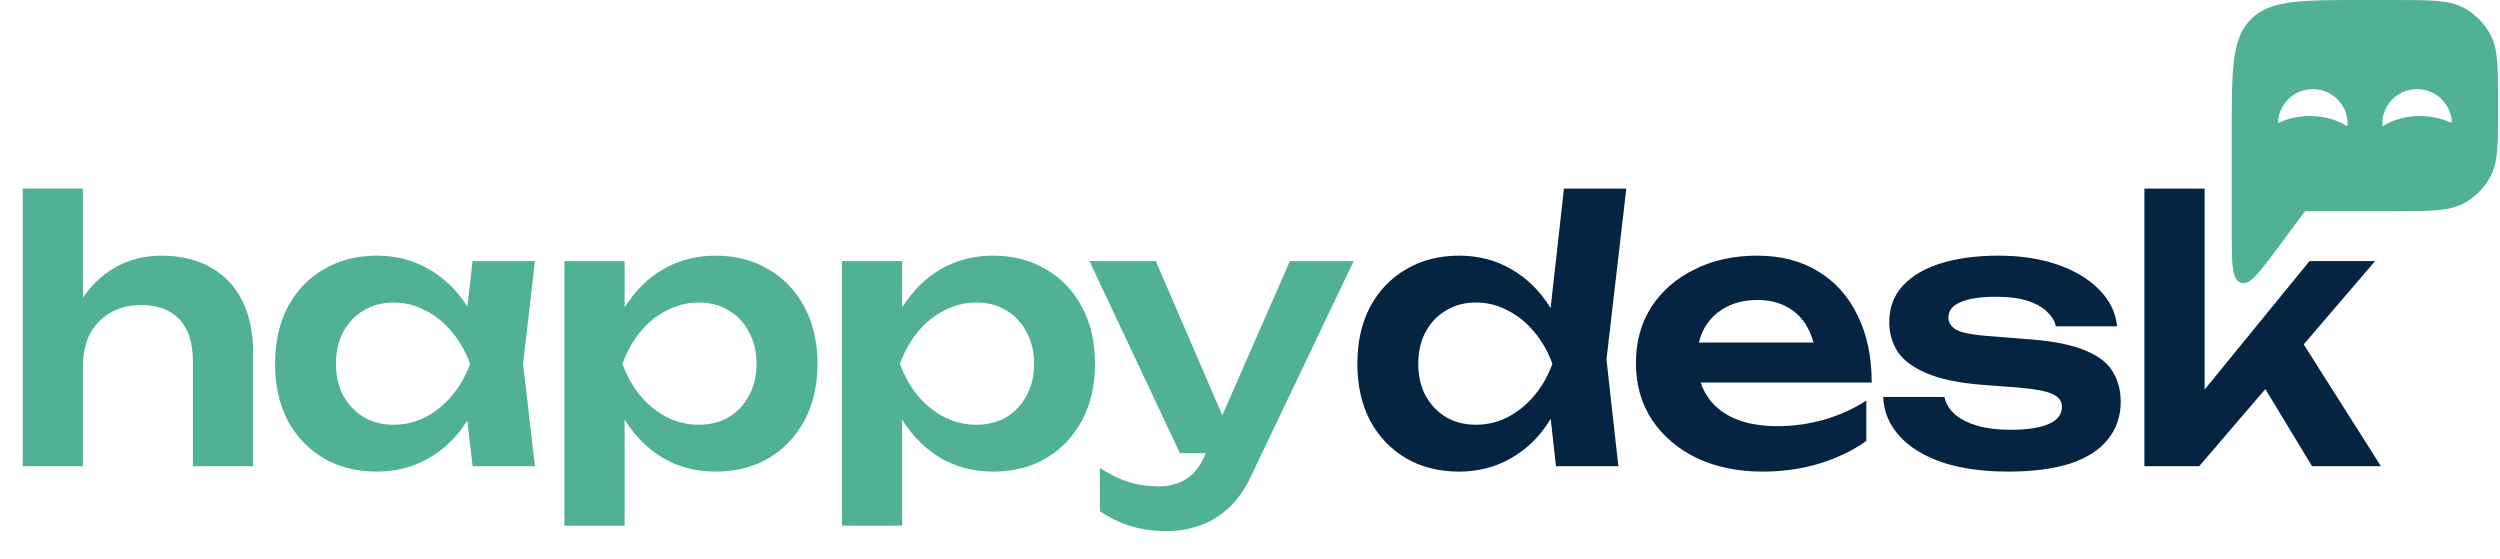
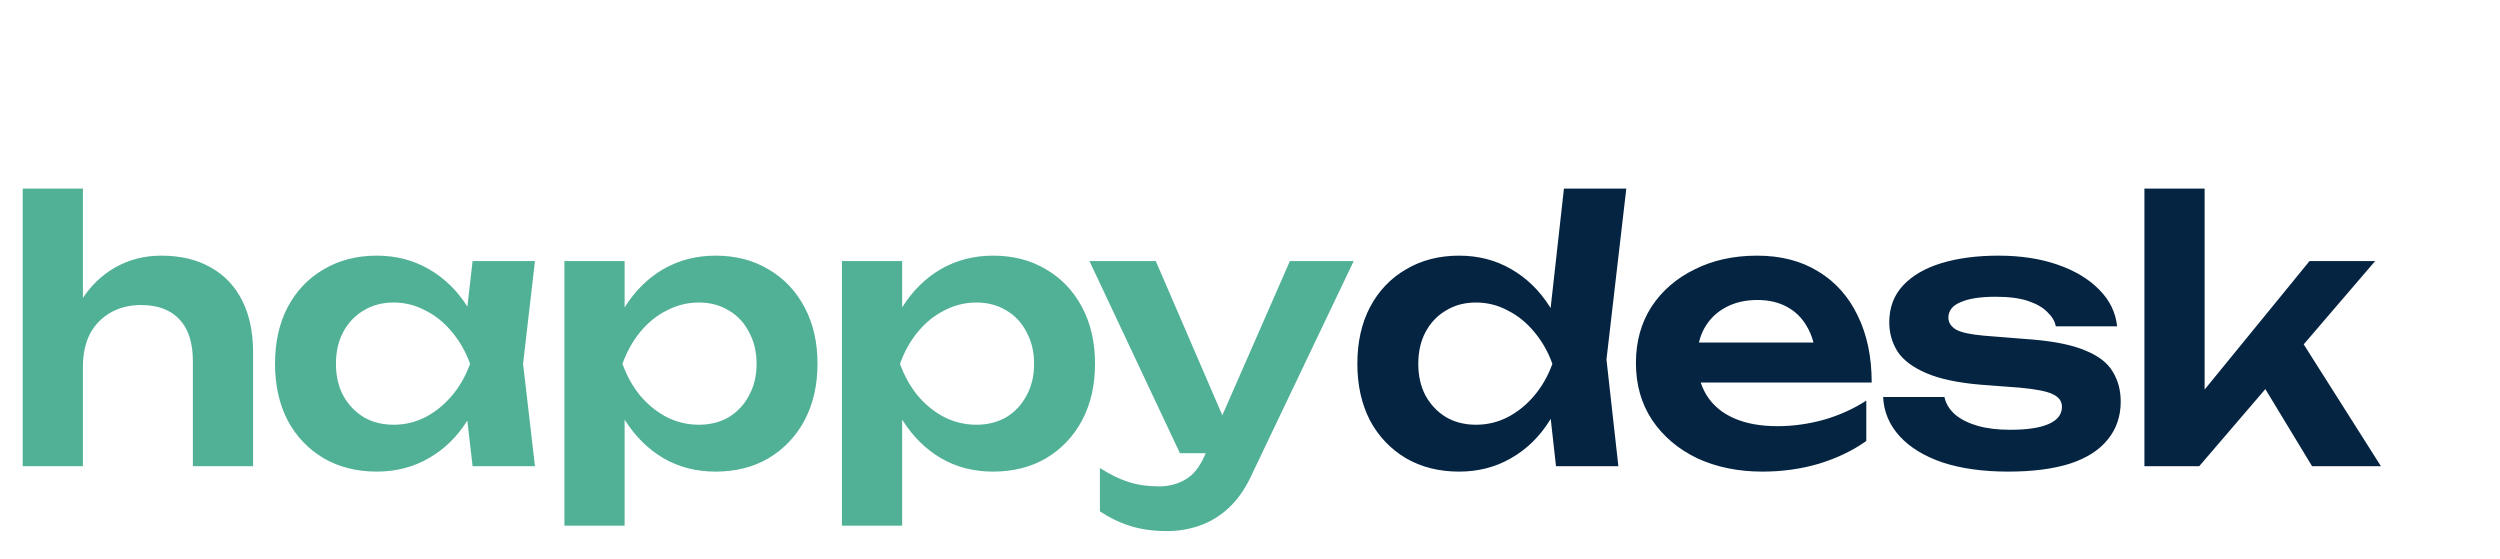
<svg xmlns="http://www.w3.org/2000/svg" width="1347" height="301" viewBox="0 0 1347 301" fill="none">
  <path d="M12.238 101.612H44.678V251.186H12.238V101.612ZM86.831 137.743C97.32 137.743 106.256 139.88 113.637 144.153C121.019 148.297 126.652 154.254 130.537 162.025C134.422 169.795 136.365 179.054 136.365 189.803V251.186H103.925V194.659C103.925 184.687 101.529 177.176 96.737 172.126C91.946 166.946 85.018 164.356 75.953 164.356C69.607 164.356 64.038 165.78 59.247 168.629C54.585 171.349 50.959 175.169 48.369 180.09C45.908 185.011 44.678 190.903 44.678 197.767L33.994 192.134C35.419 180.478 38.527 170.636 43.318 162.607C48.239 154.578 54.455 148.427 61.966 144.153C69.477 139.88 77.766 137.743 86.831 137.743ZM254.632 251.186L249.97 210.782L255.215 196.019L249.97 181.45L254.632 140.657H288.238L281.828 196.019L288.238 251.186H254.632ZM263.179 196.019C261.107 207.674 257.287 217.904 251.719 226.71C246.28 235.387 239.351 242.121 230.934 246.913C222.646 251.704 213.321 254.1 202.961 254.1C192.213 254.1 182.694 251.704 174.406 246.913C166.118 241.992 159.643 235.193 154.981 226.516C150.449 217.71 148.182 207.544 148.182 196.019C148.182 184.363 150.449 174.198 154.981 165.521C159.643 156.715 166.118 149.916 174.406 145.125C182.694 140.204 192.213 137.743 202.961 137.743C213.321 137.743 222.646 140.139 230.934 144.93C239.351 149.722 246.344 156.521 251.913 165.327C257.481 174.003 261.237 184.234 263.179 196.019ZM181.011 196.019C181.011 202.494 182.306 208.192 184.896 213.113C187.615 218.034 191.306 221.919 195.968 224.768C200.63 227.487 206.005 228.847 212.091 228.847C218.178 228.847 223.876 227.487 229.185 224.768C234.624 221.919 239.416 218.034 243.56 213.113C247.704 208.192 250.942 202.494 253.273 196.019C250.942 189.544 247.704 183.845 243.56 178.924C239.416 173.874 234.624 169.989 229.185 167.269C223.876 164.42 218.178 162.996 212.091 162.996C206.005 162.996 200.63 164.42 195.968 167.269C191.306 169.989 187.615 173.874 184.896 178.924C182.306 183.845 181.011 189.544 181.011 196.019ZM304.101 140.657H336.541V175.816L335.182 180.09V206.702L336.541 214.667V283.238H304.101V140.657ZM325.275 196.019C327.476 184.234 331.297 174.003 336.736 165.327C342.304 156.521 349.233 149.722 357.521 144.93C365.938 140.139 375.262 137.743 385.493 137.743C396.371 137.743 405.889 140.204 414.048 145.125C422.336 149.916 428.811 156.715 433.473 165.521C438.135 174.198 440.466 184.363 440.466 196.019C440.466 207.544 438.135 217.71 433.473 226.516C428.811 235.193 422.336 241.992 414.048 246.913C405.889 251.704 396.371 254.1 385.493 254.1C375.133 254.1 365.809 251.704 357.521 246.913C349.362 242.121 342.499 235.387 336.93 226.71C331.361 217.904 327.476 207.674 325.275 196.019ZM407.638 196.019C407.638 189.544 406.278 183.845 403.558 178.924C400.968 173.874 397.342 169.989 392.68 167.269C388.018 164.42 382.644 162.996 376.557 162.996C370.471 162.996 364.708 164.42 359.269 167.269C353.83 169.989 349.038 173.874 344.894 178.924C340.88 183.845 337.707 189.544 335.376 196.019C337.707 202.494 340.88 208.192 344.894 213.113C349.038 218.034 353.83 221.919 359.269 224.768C364.708 227.487 370.471 228.847 376.557 228.847C382.644 228.847 388.018 227.487 392.68 224.768C397.342 221.919 400.968 218.034 403.558 213.113C406.278 208.192 407.638 202.494 407.638 196.019ZM453.637 140.657H486.078V175.816L484.718 180.09V206.702L486.078 214.667V283.238H453.637V140.657ZM474.811 196.019C477.012 184.234 480.833 174.003 486.272 165.327C491.84 156.521 498.769 149.722 507.057 144.93C515.474 140.139 524.798 137.743 535.029 137.743C545.907 137.743 555.425 140.204 563.584 145.125C571.872 149.916 578.347 156.715 583.009 165.521C587.671 174.198 590.002 184.363 590.002 196.019C590.002 207.544 587.671 217.71 583.009 226.516C578.347 235.193 571.872 241.992 563.584 246.913C555.425 251.704 545.907 254.1 535.029 254.1C524.669 254.1 515.345 251.704 507.057 246.913C498.898 242.121 492.035 235.387 486.466 226.71C480.897 217.904 477.012 207.674 474.811 196.019ZM557.174 196.019C557.174 189.544 555.814 183.845 553.094 178.924C550.504 173.874 546.878 169.989 542.216 167.269C537.554 164.42 532.18 162.996 526.093 162.996C520.007 162.996 514.244 164.42 508.805 167.269C503.366 169.989 498.574 173.874 494.43 178.924C490.416 183.845 487.243 189.544 484.912 196.019C487.243 202.494 490.416 208.192 494.43 213.113C498.574 218.034 503.366 221.919 508.805 224.768C514.244 227.487 520.007 228.847 526.093 228.847C532.18 228.847 537.554 227.487 542.216 224.768C546.878 221.919 550.504 218.034 553.094 213.113C555.814 208.192 557.174 202.494 557.174 196.019ZM628.757 286.152C621.505 286.152 614.965 285.245 609.138 283.432C603.31 281.619 597.806 278.964 592.626 275.468V252.157C598.065 255.654 603.245 258.179 608.166 259.733C613.087 261.287 618.526 262.064 624.484 262.064C629.793 262.064 634.52 260.834 638.664 258.373C642.808 256.042 646.24 251.834 648.959 245.747L694.997 140.657H729.38L674.212 256.237C670.845 263.489 666.766 269.316 661.974 273.719C657.183 278.122 651.938 281.295 646.24 283.238C640.671 285.18 634.844 286.152 628.757 286.152ZM635.75 244.193L586.993 140.657H622.735L667.413 244.193H635.75Z" fill="#50B196" />
  <path d="M838.373 251.186L833.711 209.422L839.927 196.213L833.905 180.09L842.647 101.612H876.252L865.568 193.688L871.979 251.186H838.373ZM846.337 196.019C844.265 207.674 840.445 217.904 834.877 226.71C829.438 235.387 822.509 242.121 814.092 246.913C805.804 251.704 796.479 254.1 786.119 254.1C775.371 254.1 765.852 251.704 757.564 246.913C749.276 241.992 742.801 235.193 738.139 226.516C733.607 217.71 731.34 207.544 731.34 196.019C731.34 184.363 733.607 174.198 738.139 165.521C742.801 156.715 749.276 149.916 757.564 145.125C765.852 140.204 775.371 137.743 786.119 137.743C796.479 137.743 805.804 140.139 814.092 144.93C822.509 149.722 829.502 156.521 835.071 165.327C840.639 174.003 844.395 184.234 846.337 196.019ZM764.169 196.019C764.169 202.494 765.464 208.192 768.054 213.113C770.773 218.034 774.464 221.919 779.126 224.768C783.788 227.487 789.163 228.847 795.249 228.847C801.336 228.847 807.034 227.487 812.343 224.768C817.782 221.919 822.574 218.034 826.718 213.113C830.862 208.192 834.1 202.494 836.431 196.019C834.1 189.544 830.862 183.845 826.718 178.924C822.574 173.874 817.782 169.989 812.343 167.269C807.034 164.42 801.336 162.996 795.249 162.996C789.163 162.996 783.788 164.42 779.126 167.269C774.464 169.989 770.773 173.874 768.054 178.924C765.464 183.845 764.169 189.544 764.169 196.019ZM949.614 254.1C936.535 254.1 924.815 251.704 914.455 246.913C904.224 241.992 896.13 235.128 890.173 226.322C884.346 217.516 881.432 207.285 881.432 195.63C881.432 184.104 884.216 174.003 889.785 165.327C895.483 156.65 903.253 149.916 913.095 145.125C922.937 140.204 934.139 137.743 946.7 137.743C959.521 137.743 970.529 140.592 979.723 146.29C988.918 151.859 995.976 159.758 1000.9 169.989C1005.95 180.219 1008.47 192.263 1008.47 206.12H907.462V184.558H990.99L978.364 192.328C977.846 185.853 976.227 180.349 973.507 175.816C970.917 171.284 967.356 167.787 962.823 165.327C958.291 162.866 952.981 161.636 946.895 161.636C940.29 161.636 934.527 162.996 929.606 165.715C924.815 168.305 921.059 171.996 918.34 176.788C915.75 181.45 914.455 186.954 914.455 193.299C914.455 200.94 916.138 207.479 919.505 212.919C922.872 218.358 927.793 222.502 934.268 225.351C940.743 228.2 948.578 229.624 957.773 229.624C966.061 229.624 974.414 228.459 982.831 226.128C991.249 223.667 998.825 220.235 1005.56 215.832V237.589C998.307 242.769 989.824 246.848 980.112 249.826C970.529 252.675 960.363 254.1 949.614 254.1ZM1142.64 216.415C1142.64 224.315 1140.31 231.113 1135.65 236.812C1131.11 242.51 1124.31 246.848 1115.25 249.826C1106.18 252.675 1095.11 254.1 1082.03 254.1C1068.56 254.1 1056.84 252.481 1046.87 249.244C1036.9 245.877 1029.13 241.15 1023.56 235.063C1017.99 228.977 1015.01 221.919 1014.63 213.89H1047.65C1048.43 217.516 1050.37 220.689 1053.48 223.408C1056.58 225.998 1060.6 228.005 1065.52 229.43C1070.57 230.854 1076.4 231.567 1083 231.567C1092.2 231.567 1099.13 230.531 1103.79 228.459C1108.58 226.387 1110.98 223.279 1110.98 219.135C1110.98 216.156 1109.29 213.89 1105.92 212.336C1102.69 210.782 1096.67 209.616 1087.86 208.839L1067.27 207.285C1054.97 206.249 1045.19 204.177 1037.94 201.069C1030.68 197.961 1025.5 194.076 1022.4 189.414C1019.42 184.622 1017.93 179.378 1017.93 173.68C1017.93 165.78 1020.39 159.175 1025.31 153.866C1030.23 148.556 1037.09 144.542 1045.9 141.822C1054.84 139.103 1065.13 137.743 1076.79 137.743C1088.7 137.743 1099.32 139.362 1108.64 142.599C1117.97 145.837 1125.41 150.305 1130.98 156.003C1136.68 161.701 1139.92 168.305 1140.7 175.816H1107.67C1107.16 173.097 1105.67 170.572 1103.21 168.241C1100.87 165.78 1097.44 163.773 1092.91 162.219C1088.38 160.665 1082.49 159.888 1075.23 159.888C1067.07 159.888 1060.79 160.859 1056.39 162.802C1051.99 164.615 1049.79 167.399 1049.79 171.154C1049.79 173.744 1051.15 175.881 1053.87 177.565C1056.58 179.119 1061.64 180.219 1069.02 180.867L1095.82 183.004C1107.74 184.04 1117.13 186.047 1123.99 189.026C1130.85 191.875 1135.65 195.63 1138.36 200.292C1141.21 204.954 1142.64 210.329 1142.64 216.415ZM1187.85 224.379L1178.72 221.077L1244.38 140.657H1279.73L1184.94 251.186H1155.41V101.612H1187.85V224.379ZM1212.91 196.99L1236.8 178.536L1282.84 251.186H1245.74L1212.91 196.99Z" fill="#042441" />
-   <path fill-rule="evenodd" clip-rule="evenodd" d="M1202.46 70.58C1202.46 37.308 1202.46 20.672 1212.8 10.336C1223.13 0 1239.77 0 1273.04 0H1289.11C1309.28 0 1319.37 0 1327.04 4.002C1333.44 7.342 1338.66 12.565 1342 18.967C1346 26.638 1346 36.724 1346 56.895C1346 77.067 1346 87.153 1342 94.824C1338.66 101.226 1333.44 106.449 1327.04 109.789C1319.37 113.791 1309.28 113.791 1289.11 113.791H1242.53C1242.24 113.791 1242.09 113.791 1241.97 113.854C1241.84 113.916 1241.76 114.033 1241.58 114.267L1227.92 132.699C1217.41 146.876 1212.15 153.964 1207.31 152.364C1202.46 150.764 1202.46 141.94 1202.46 124.292V70.58ZM1263.61 67.429C1264.17 67.768 1264.45 67.938 1264.66 67.82C1264.87 67.701 1264.87 67.391 1264.88 66.772L1264.88 66.715L1264.88 66.654C1264.88 56.364 1256.48 48.022 1246.13 48.022C1236.33 48.022 1228.29 55.494 1227.46 65.018C1227.41 65.617 1227.38 65.917 1227.57 66.055C1227.77 66.194 1228.06 66.063 1228.63 65.8C1233.16 63.727 1238.66 62.514 1244.58 62.514C1251.92 62.514 1258.6 64.377 1263.61 67.429ZM1284.94 67.365L1284.94 67.364C1289.94 64.351 1296.58 62.514 1303.87 62.514C1309.72 62.514 1315.16 63.7 1319.66 65.729C1320.31 66.023 1320.64 66.171 1320.86 66.013C1321.08 65.855 1321.05 65.518 1320.98 64.845C1320.07 55.404 1312.06 48.022 1302.32 48.022C1291.97 48.022 1283.58 56.364 1283.58 66.655C1283.58 67.285 1283.58 67.601 1283.78 67.741C1283.8 67.758 1283.83 67.772 1283.86 67.784C1284.08 67.885 1284.37 67.711 1284.94 67.365Z" fill="#50B196" />
</svg>